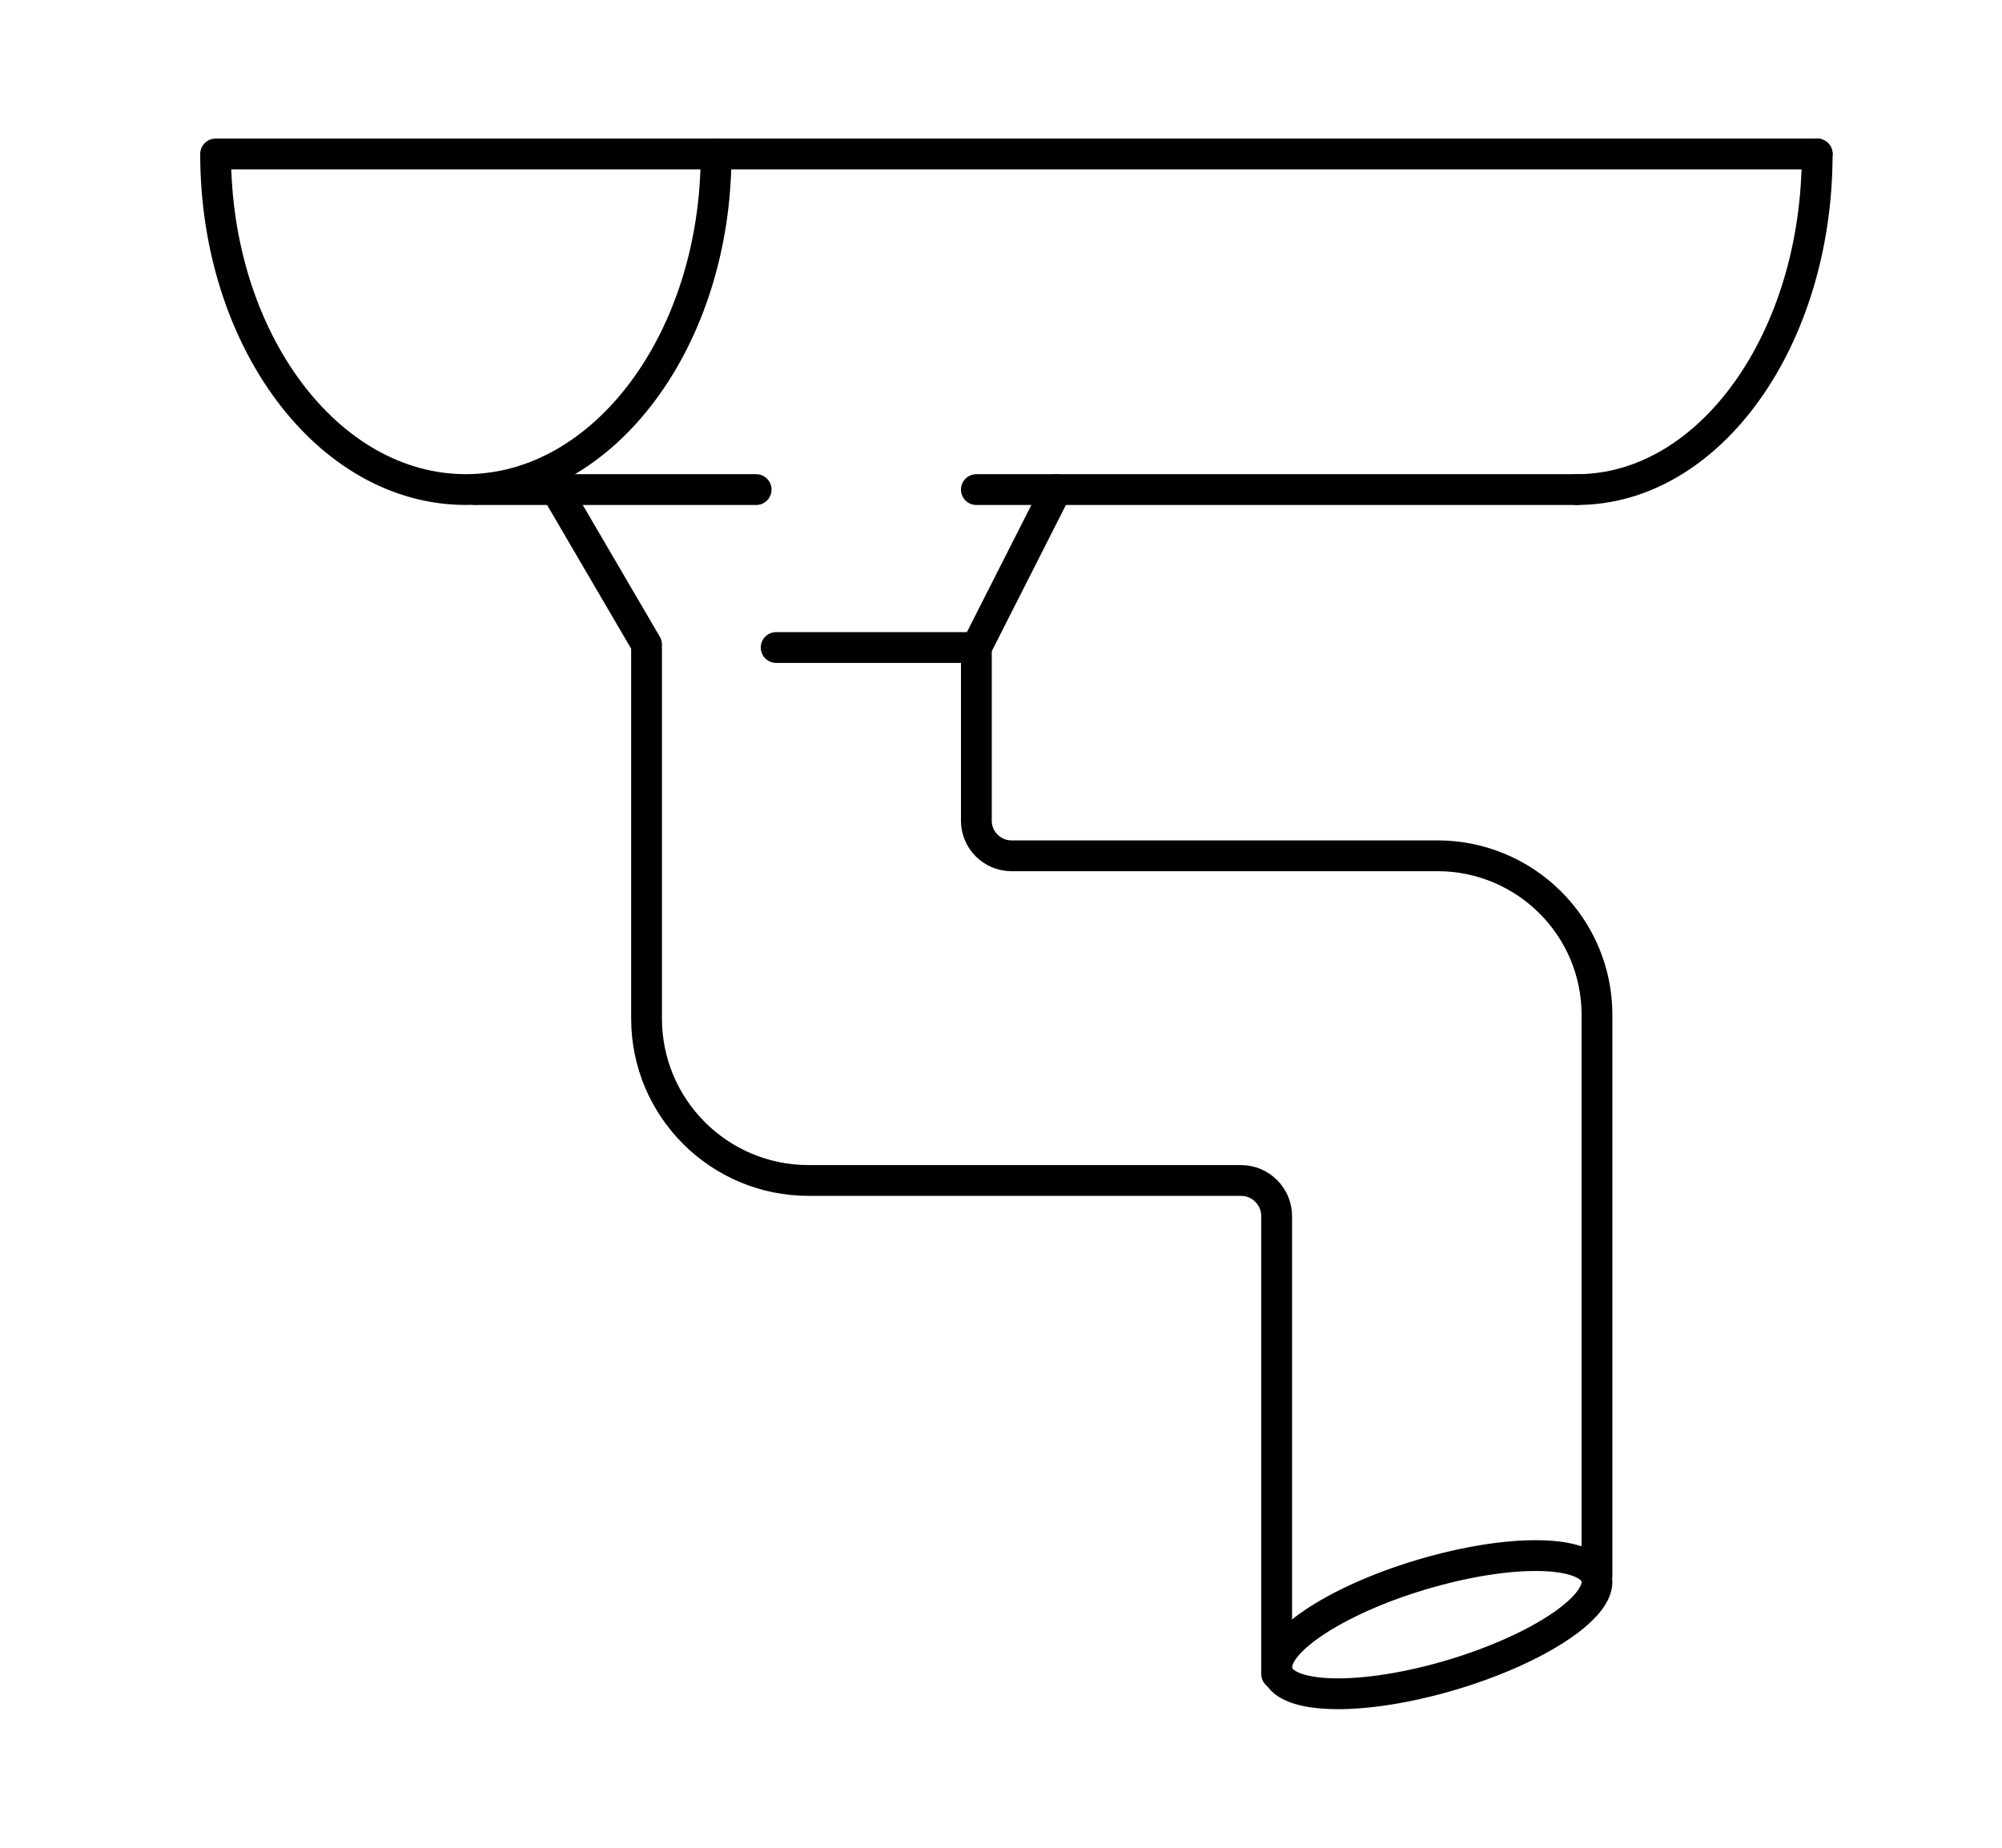
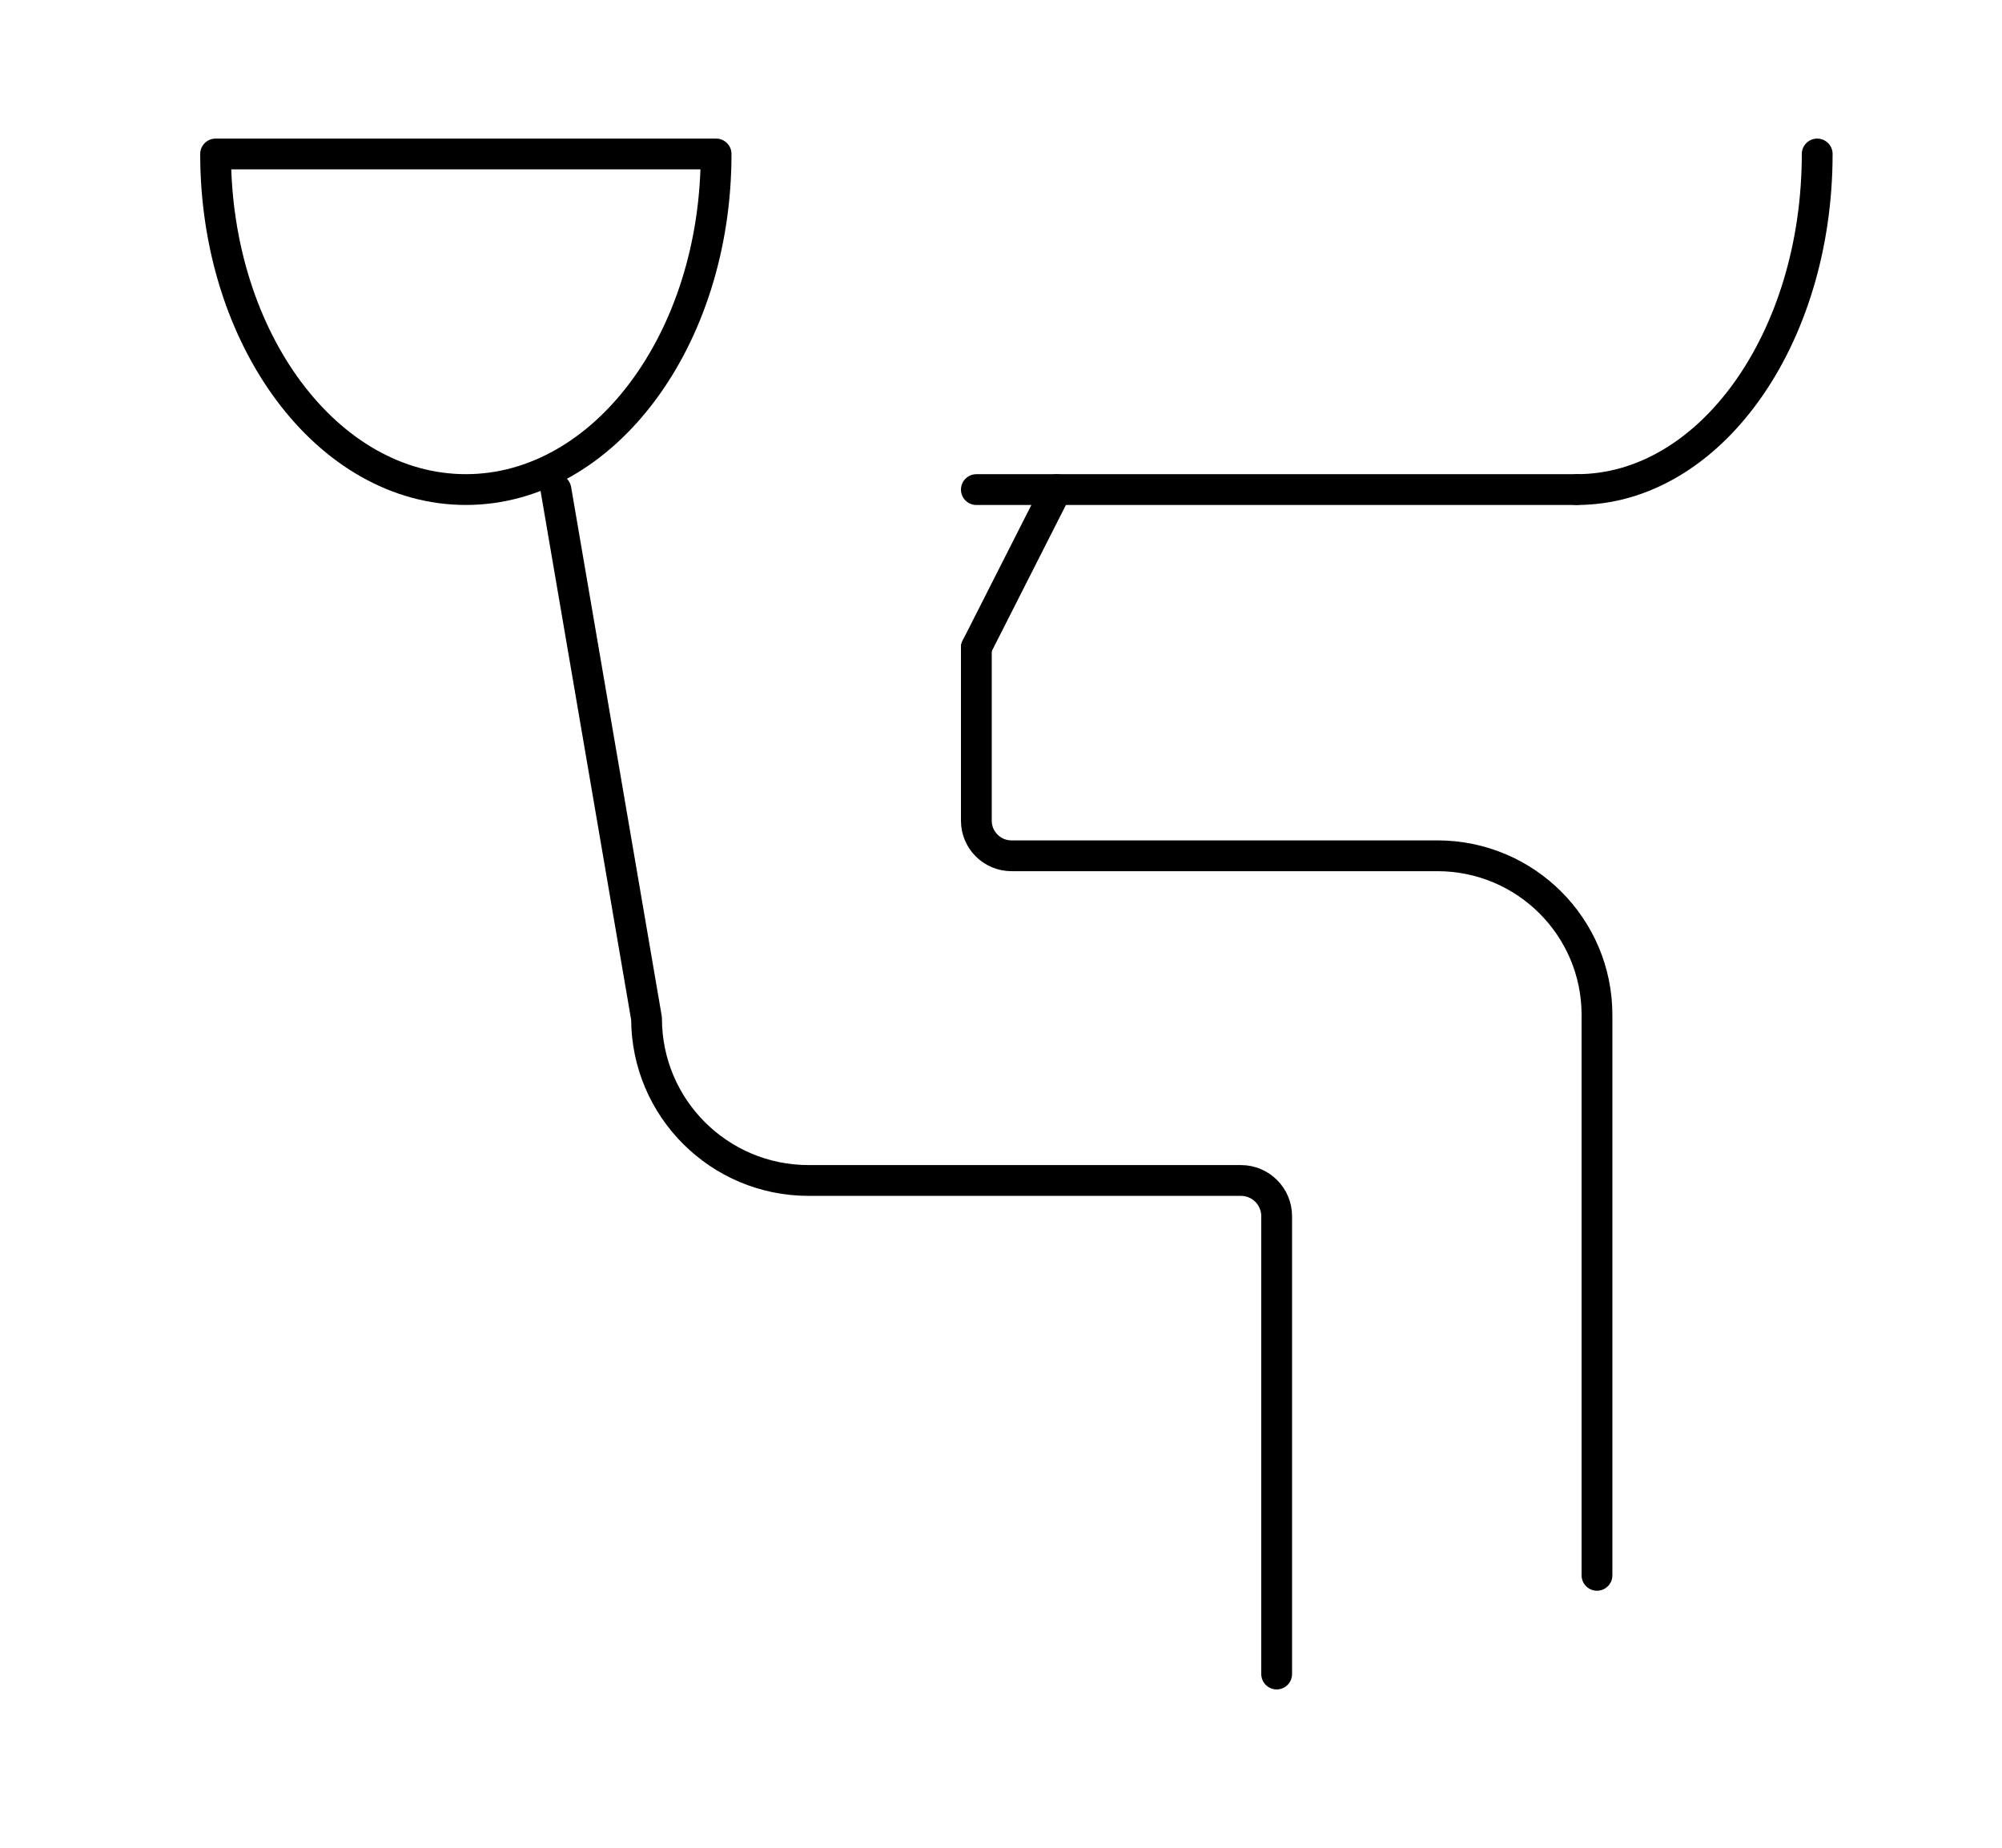
<svg xmlns="http://www.w3.org/2000/svg" width="65" height="60" viewBox="0 0 65 60" fill="none">
  <path d="M7 5C7 11.019 10.638 15.897 15.125 15.897C19.612 15.897 23.25 11.019 23.25 5H7Z" stroke="black" stroke-linecap="round" stroke-linejoin="round" />
-   <path d="M59 5H23.25" stroke="black" stroke-linecap="round" stroke-linejoin="round" />
  <path d="M31.7 15.898H51.2" stroke="black" stroke-linecap="round" stroke-linejoin="round" />
-   <path d="M15.45 15.898H24.55" stroke="black" stroke-linecap="round" stroke-linejoin="round" />
  <path d="M51.2 15.897C55.507 15.897 59 11.019 59 5" stroke="black" stroke-linecap="round" stroke-linejoin="round" />
  <path d="M51.85 51.154V32.955C51.85 30.102 49.53 27.789 46.669 27.789H32.842C32.211 27.789 31.7 27.279 31.7 26.65V21.026" stroke="black" stroke-linecap="round" stroke-linejoin="round" />
-   <path d="M41.45 54.359V39.492C41.45 38.851 40.93 38.332 40.29 38.332H26.252C23.347 38.332 20.992 35.978 20.992 33.074V20.93L18.05 15.898" stroke="black" stroke-linecap="round" stroke-linejoin="round" />
-   <path d="M51.85 51.372C51.85 52.347 49.522 53.757 46.65 54.522C43.778 55.286 41.45 55.116 41.45 54.141C41.45 53.166 43.778 51.755 46.65 50.991C49.522 50.226 51.85 50.397 51.85 51.372Z" stroke="black" stroke-linecap="round" stroke-linejoin="round" />
+   <path d="M41.45 54.359V39.492C41.45 38.851 40.93 38.332 40.29 38.332H26.252C23.347 38.332 20.992 35.978 20.992 33.074L18.05 15.898" stroke="black" stroke-linecap="round" stroke-linejoin="round" />
  <path d="M31.7 21.026L34.3 15.898" stroke="black" stroke-linecap="round" stroke-linejoin="round" />
-   <path d="M25.2 21.026H31.7" stroke="black" stroke-linecap="round" stroke-linejoin="round" />
</svg>